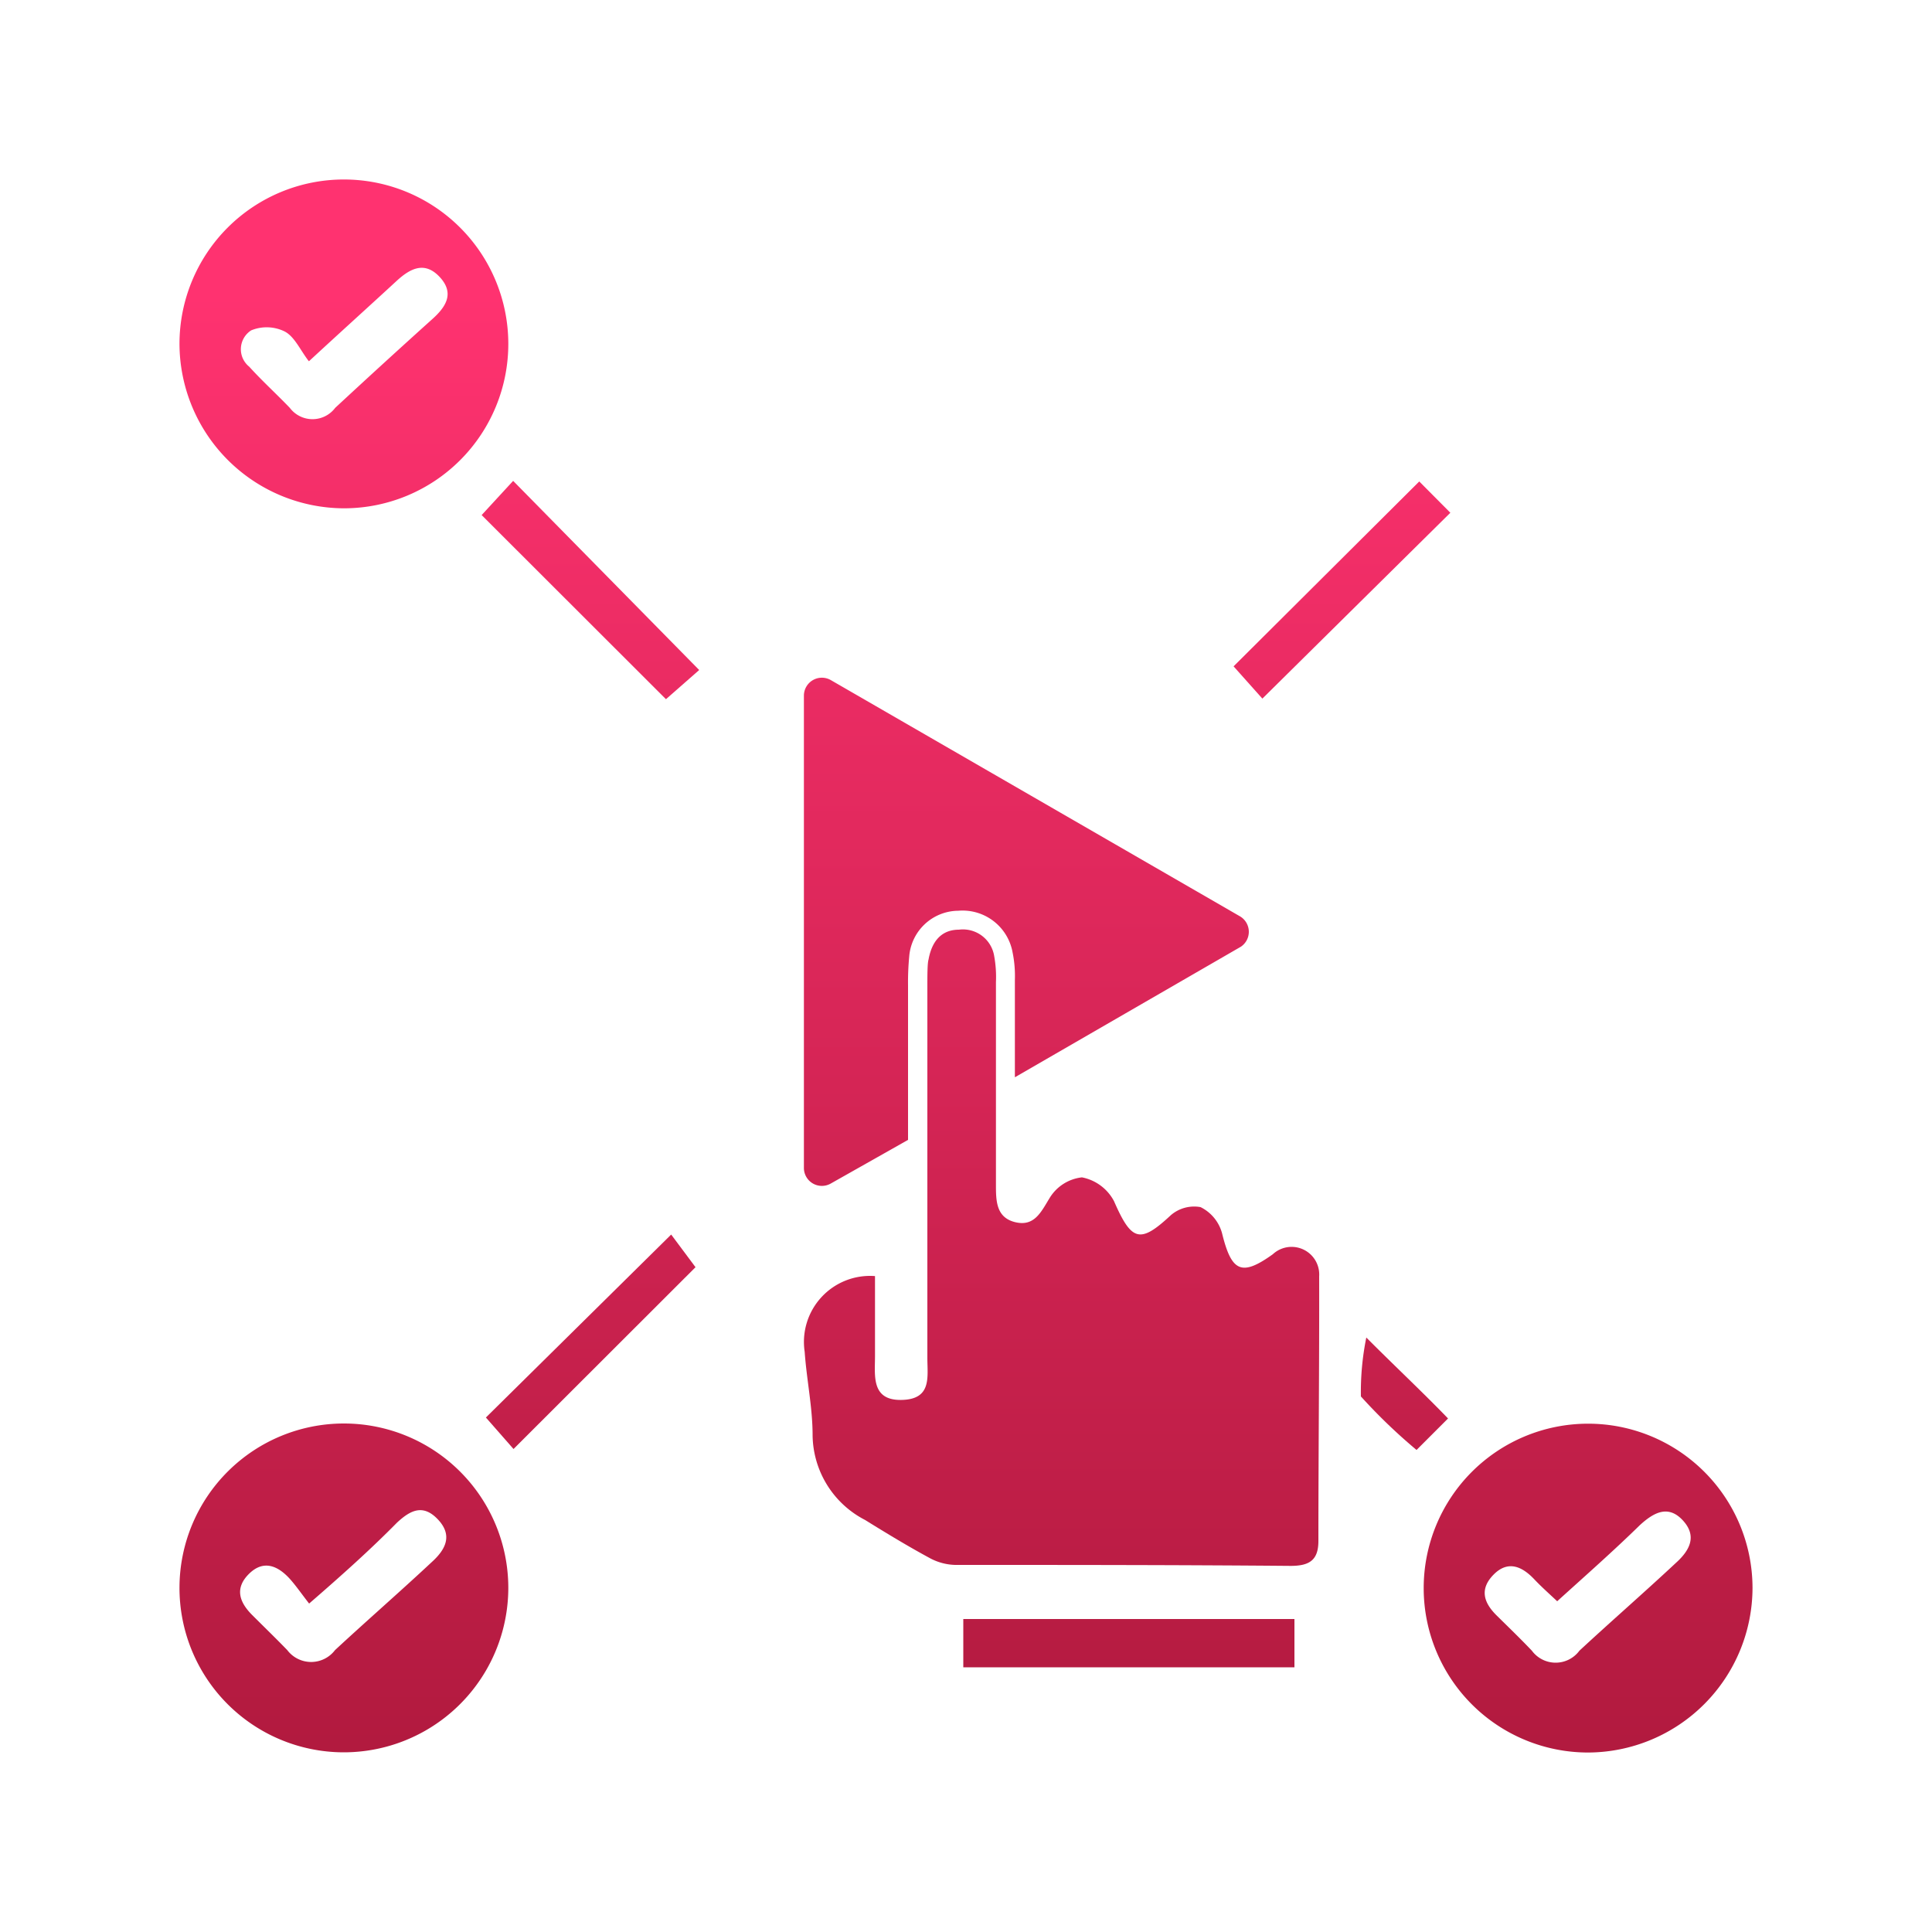
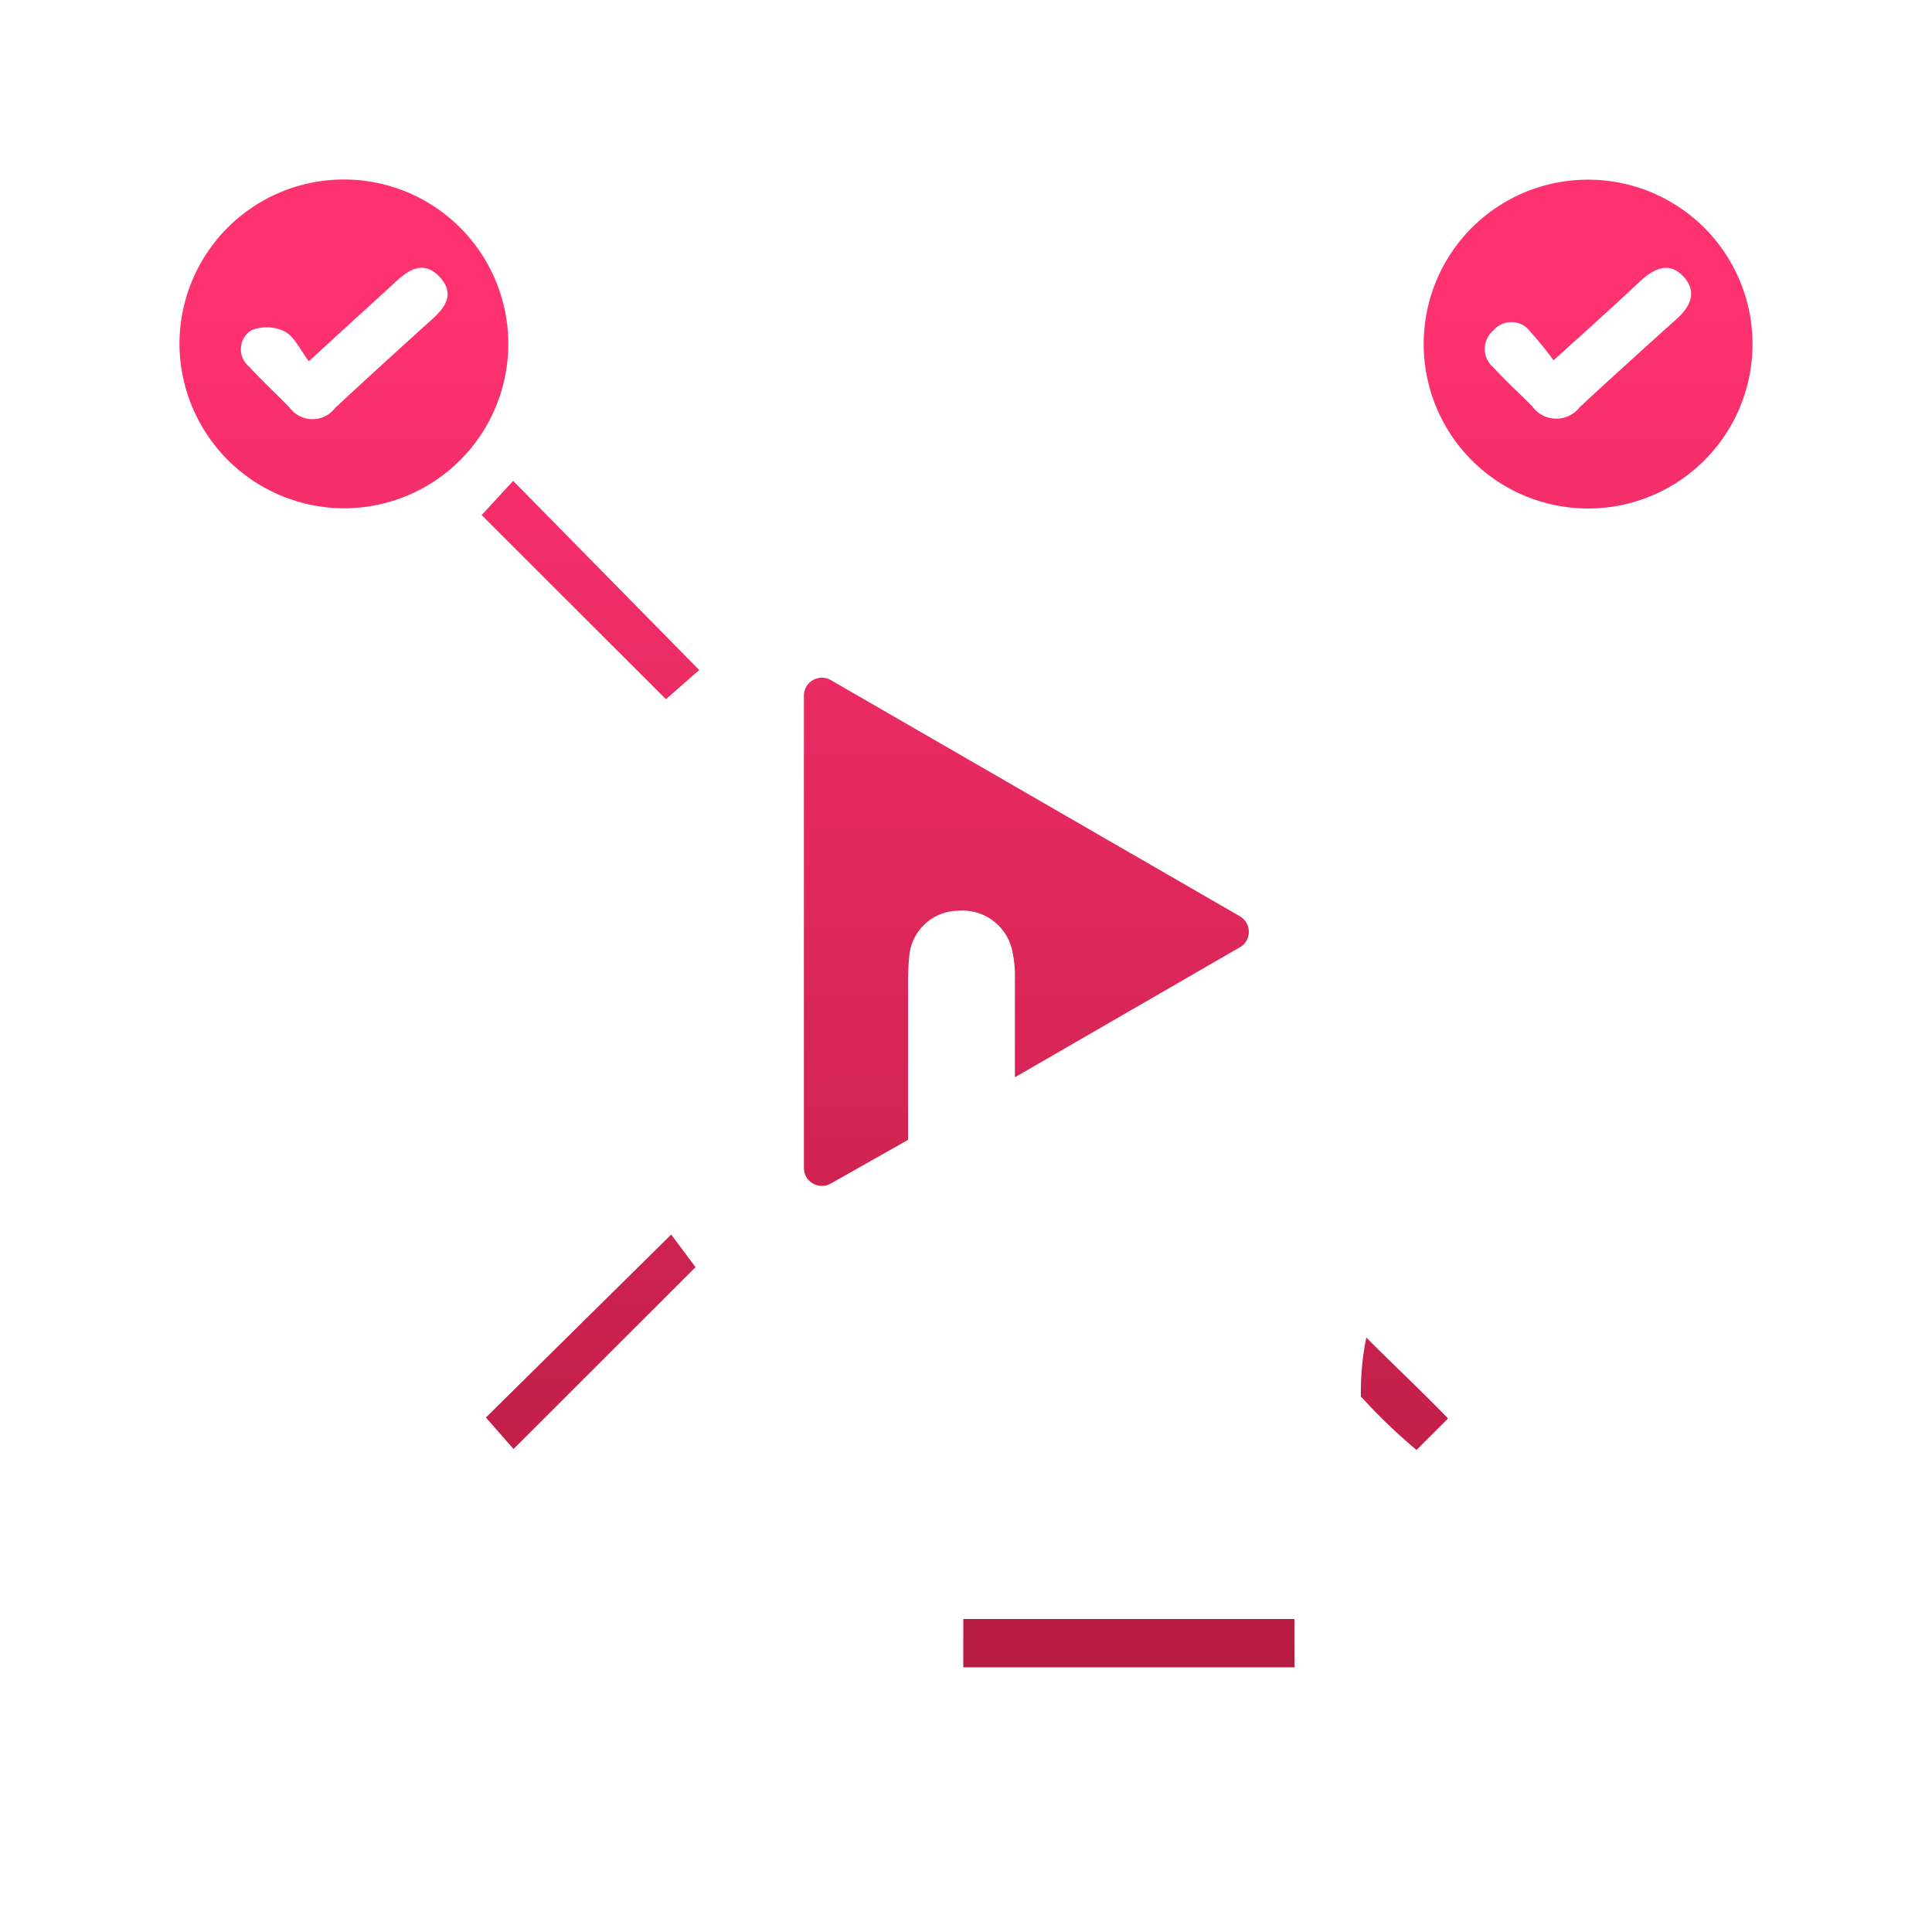
<svg xmlns="http://www.w3.org/2000/svg" xmlns:xlink="http://www.w3.org/1999/xlink" id="Layer_1" data-name="Layer 1" viewBox="0 0 100 100">
  <defs>
    <style>.cls-1{fill:url(#linear-gradient);}.cls-2{fill:url(#linear-gradient-2);}.cls-3{fill:url(#linear-gradient-3);}.cls-4{fill:url(#linear-gradient-5);}.cls-5{fill:url(#linear-gradient-6);}.cls-6{fill:url(#linear-gradient-7);}.cls-7{fill:url(#linear-gradient-8);}.cls-8{fill:url(#linear-gradient-9);}.cls-9{fill:url(#linear-gradient-10);}.cls-10{fill:url(#linear-gradient-11);}</style>
    <linearGradient id="linear-gradient" x1="17.8" y1="93.21" x2="17.8" y2="15.17" gradientUnits="userSpaceOnUse">
      <stop offset="0" stop-color="#af193d" />
      <stop offset="1" stop-color="#ff3270" />
    </linearGradient>
    <linearGradient id="linear-gradient-2" x1="82.2" y1="93.21" x2="82.2" y2="15.17" xlink:href="#linear-gradient" />
    <linearGradient id="linear-gradient-3" x1="17.8" y1="93.21" x2="17.8" y2="15.17" xlink:href="#linear-gradient" />
    <linearGradient id="linear-gradient-5" x1="58.42" y1="93.21" x2="58.42" y2="15.17" xlink:href="#linear-gradient" />
    <linearGradient id="linear-gradient-6" x1="30.56" y1="93.21" x2="30.56" y2="15.17" xlink:href="#linear-gradient" />
    <linearGradient id="linear-gradient-7" x1="69.46" y1="93.21" x2="69.46" y2="15.17" xlink:href="#linear-gradient" />
    <linearGradient id="linear-gradient-8" x1="30.58" y1="93.21" x2="30.58" y2="15.17" xlink:href="#linear-gradient" />
    <linearGradient id="linear-gradient-9" x1="72.69" y1="93.21" x2="72.69" y2="15.17" xlink:href="#linear-gradient" />
    <linearGradient id="linear-gradient-10" x1="53.17" y1="93.21" x2="53.17" y2="15.17" xlink:href="#linear-gradient" />
    <linearGradient id="linear-gradient-11" x1="54.95" y1="93.21" x2="54.95" y2="15.17" xlink:href="#linear-gradient" />
  </defs>
  <g id="Dominate_Competition" data-name="Dominate Competition">
-     <path class="cls-1" d="M17.75,90.7a8.51,8.51,0,1,1,8.56-8.49A8.52,8.52,0,0,1,17.75,90.7ZM16,83c-.39-.5-.67-.91-1-1.28-.62-.68-1.36-1-2.11-.26s-.51,1.46.16,2.13,1.22,1.2,1.82,1.82a1.55,1.55,0,0,0,2.47,0c1.66-1.54,3.34-3,5-4.55.72-.65,1.11-1.38.33-2.21s-1.44-.47-2.12.16C19.18,80.2,17.73,81.5,16,83Z" />
-     <path class="cls-2" d="M82.2,90.71a8.51,8.51,0,1,1,8.51-8.55A8.54,8.54,0,0,1,82.2,90.71Zm-1.6-7.83c-.47-.44-.84-.77-1.18-1.13-.64-.68-1.37-1-2.11-.25s-.52,1.45.16,2.12,1.23,1.2,1.82,1.82a1.53,1.53,0,0,0,2.46,0c1.66-1.54,3.34-3,5-4.55.73-.66,1.1-1.4.34-2.21s-1.51-.38-2.21.26C83.51,80.28,82.09,81.53,80.6,82.88Z" />
    <path class="cls-3" d="M9.29,17.8a8.51,8.51,0,1,1,8.55,8.51A8.54,8.54,0,0,1,9.29,17.8Zm6.69.89c-.44-.57-.73-1.26-1.24-1.53A2.11,2.11,0,0,0,13,17.1a1.16,1.16,0,0,0-.1,1.88c.67.74,1.41,1.41,2.1,2.13a1.47,1.47,0,0,0,2.35,0q2.49-2.31,5-4.57c.71-.63,1.2-1.34.42-2.19s-1.53-.46-2.23.18C19.12,15.84,17.71,17.11,16,18.69Z" />
    <path class="cls-2" d="M82.23,9.3a8.51,8.51,0,1,1-8.54,8.5A8.5,8.5,0,0,1,82.23,9.3Zm-1.82,9.35a19,19,0,0,0-1.2-1.48,1.22,1.22,0,0,0-1.91-.07,1.25,1.25,0,0,0,0,1.92c.64.7,1.34,1.34,2,2a1.53,1.53,0,0,0,2.46.06c1.65-1.53,3.33-3.05,5-4.55.74-.66,1.11-1.42.37-2.22s-1.53-.4-2.23.24C83.5,15.87,82.09,17.13,80.41,18.65Z" />
    <path class="cls-4" d="M67,83.8v2.5H49.86V83.8Z" />
    <path class="cls-5" d="M24.93,26.66l1.63-1.77,9.63,9.79-1.72,1.51Z" />
-     <path class="cls-6" d="M73.46,24.92l1.61,1.62-9.73,9.62-1.49-1.67Z" />
    <path class="cls-7" d="M26.58,75l-1.43-1.63,9.59-9.47L36,65.59Z" />
    <path class="cls-8" d="M70.72,69.23c1.31,1.32,3,2.91,4.23,4.19l-1.63,1.63a28.61,28.61,0,0,1-2.88-2.77A14.17,14.17,0,0,1,70.72,69.23Z" />
    <path class="cls-9" d="M64.23,49l-11.7,6.76V50.73a6.09,6.09,0,0,0-.12-1.44,2.63,2.63,0,0,0-2.81-2.15,2.57,2.57,0,0,0-2.54,2.38A14,14,0,0,0,47,51v8L43,61.26a.93.93,0,0,1-1.39-.81V36a.93.93,0,0,1,1.39-.8l21.2,12.24A.93.93,0,0,1,64.23,49Z" />
-     <path class="cls-10" d="M68.24,79.76c0,1-.47,1.29-1.44,1.29C61,81,55.23,81,49.44,81a2.92,2.92,0,0,1-1.27-.33c-1.15-.62-2.27-1.3-3.4-2a5,5,0,0,1-2.71-4.38c0-1.44-.31-2.88-.41-4.32a3.42,3.42,0,0,1,3.64-3.92c0,1.44,0,2.79,0,4.14,0,1-.21,2.3,1.37,2.27S48,71.28,48,70.29q0-5.94,0-11.89V51c0-.45,0-1.15.06-1.33.22-1.22.91-1.55,1.57-1.55a1.64,1.64,0,0,1,1.83,1.37,6.05,6.05,0,0,1,.09,1.35V61.31c0,.83,0,1.71,1,1.95s1.34-.54,1.79-1.27A2.25,2.25,0,0,1,56,60.94a2.39,2.39,0,0,1,1.66,1.23c.91,2.08,1.34,2.22,2.94.73a1.85,1.85,0,0,1,1.54-.42,2.13,2.13,0,0,1,1.11,1.34c.49,2,1,2.27,2.63,1.1a1.43,1.43,0,0,1,2.4,1.14C68.29,70.63,68.24,75.19,68.24,79.76Z" />
  </g>
</svg>